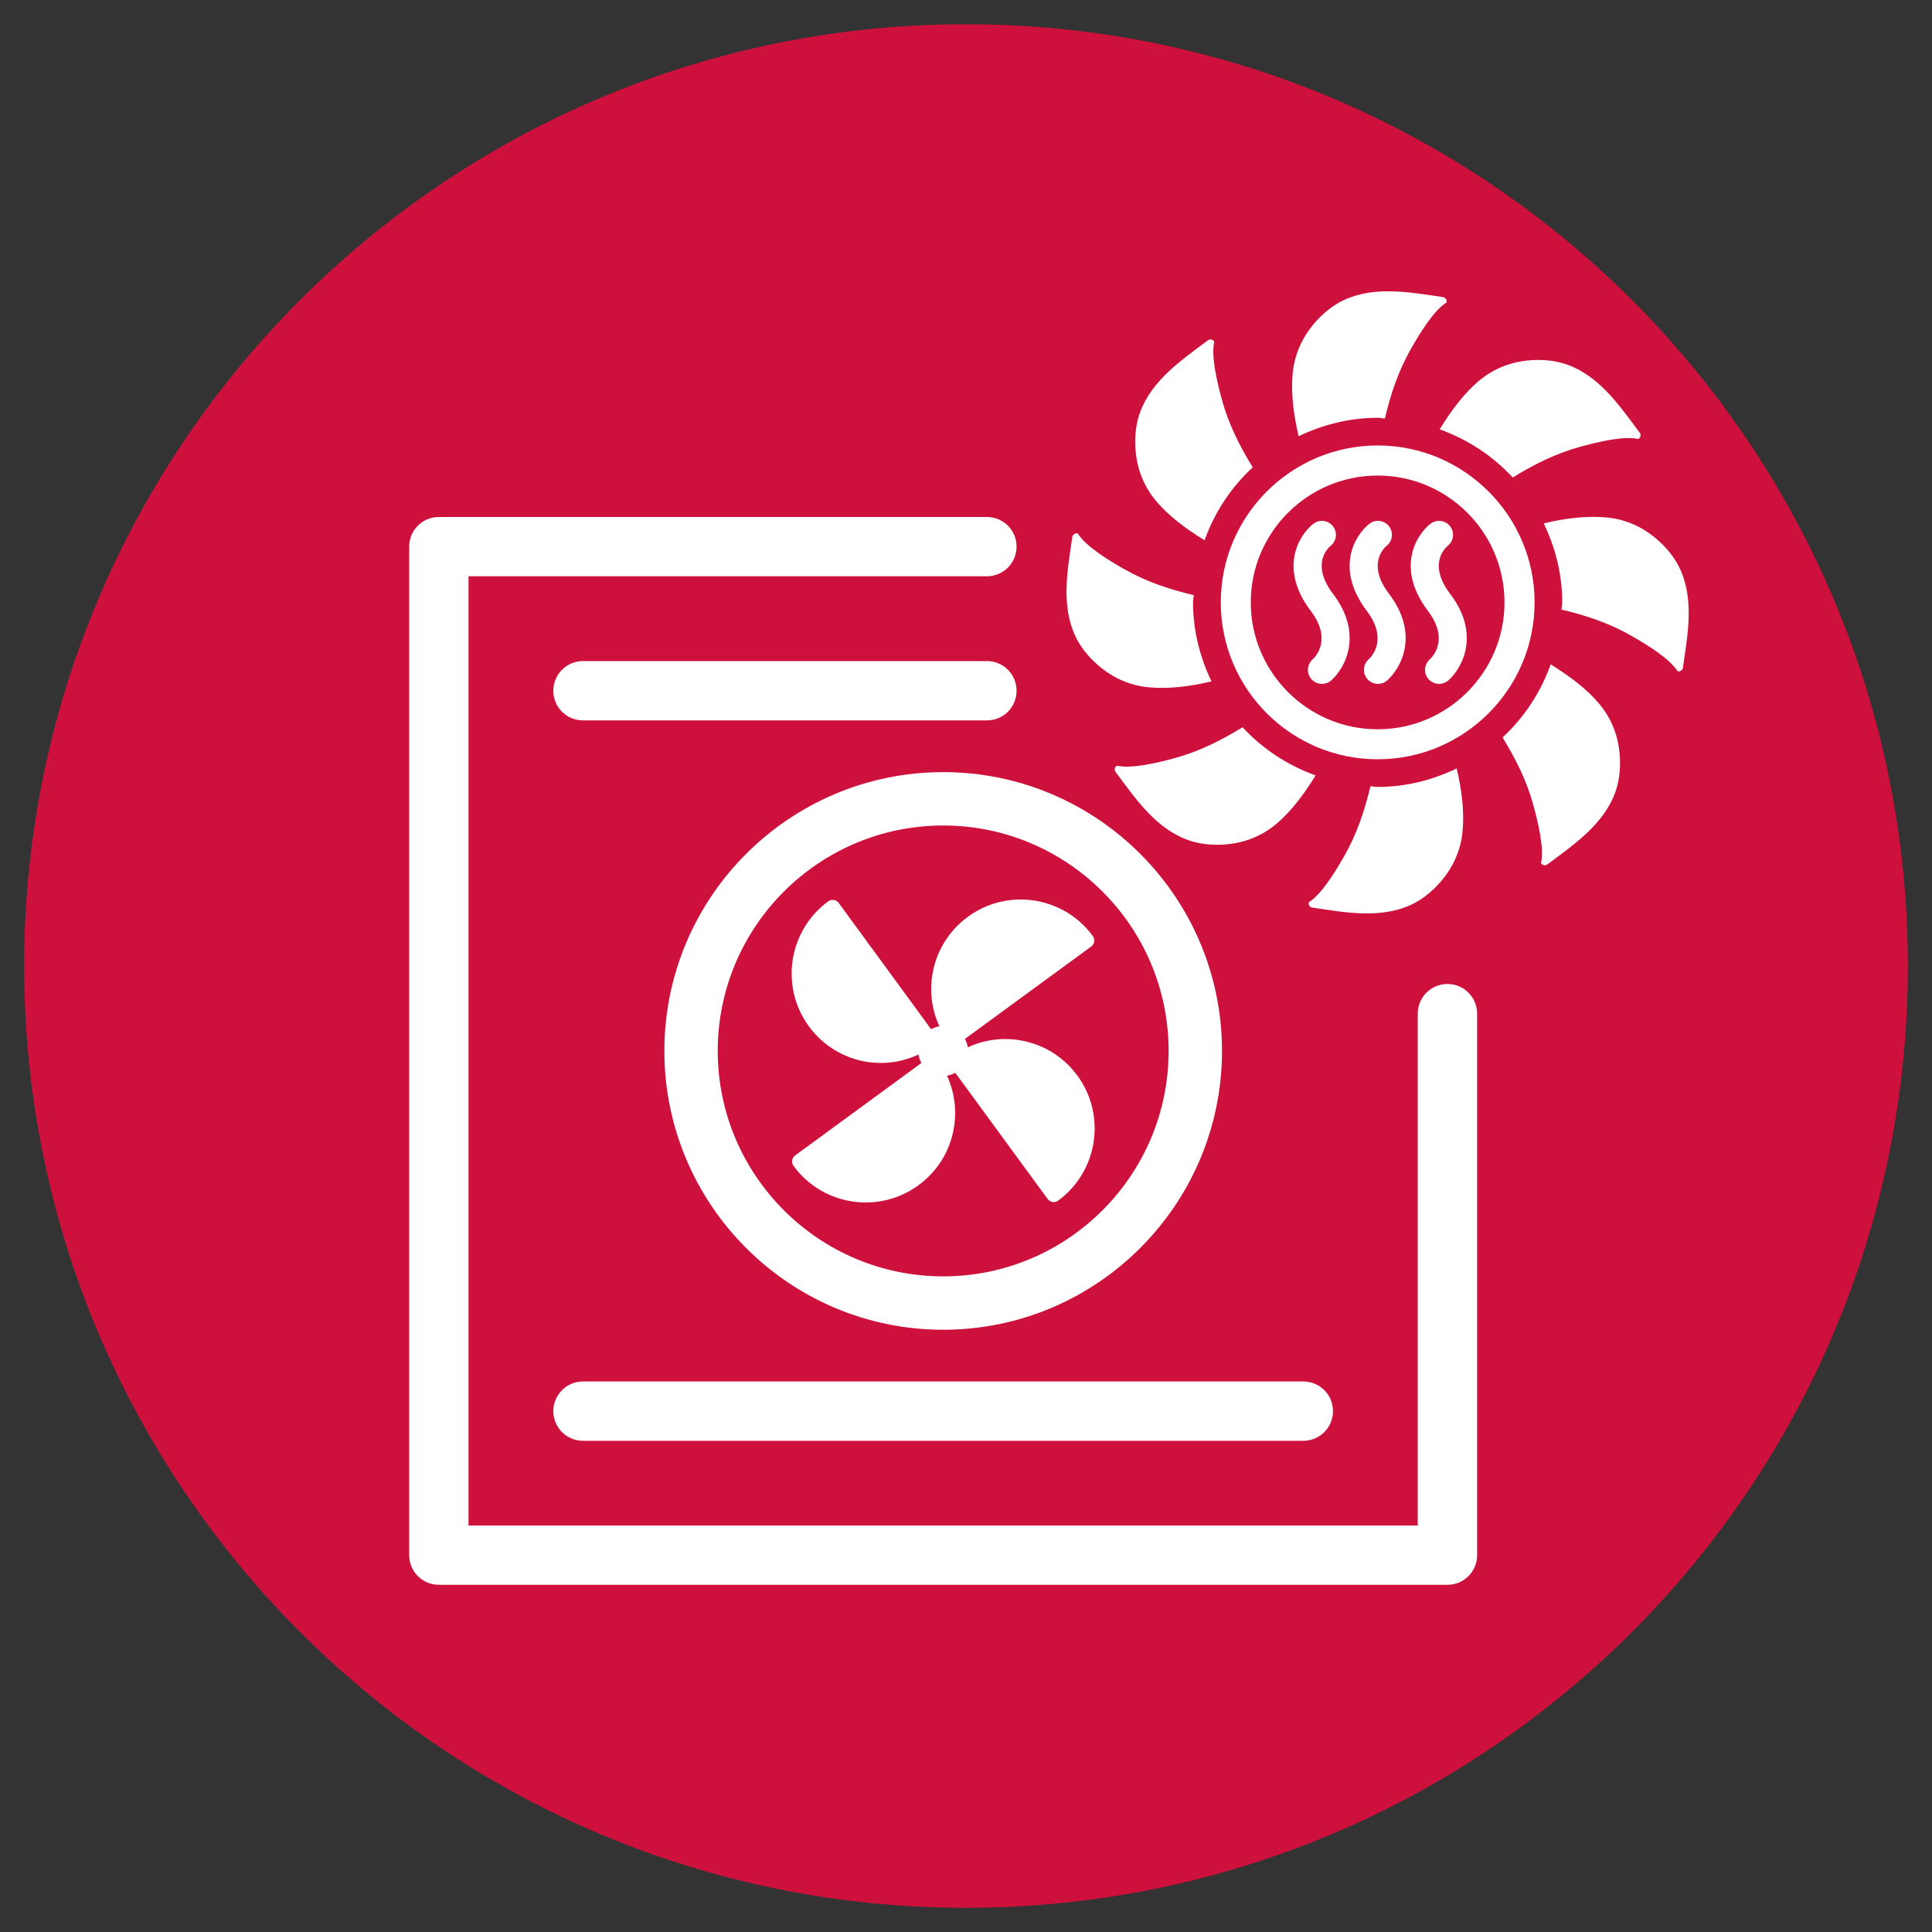
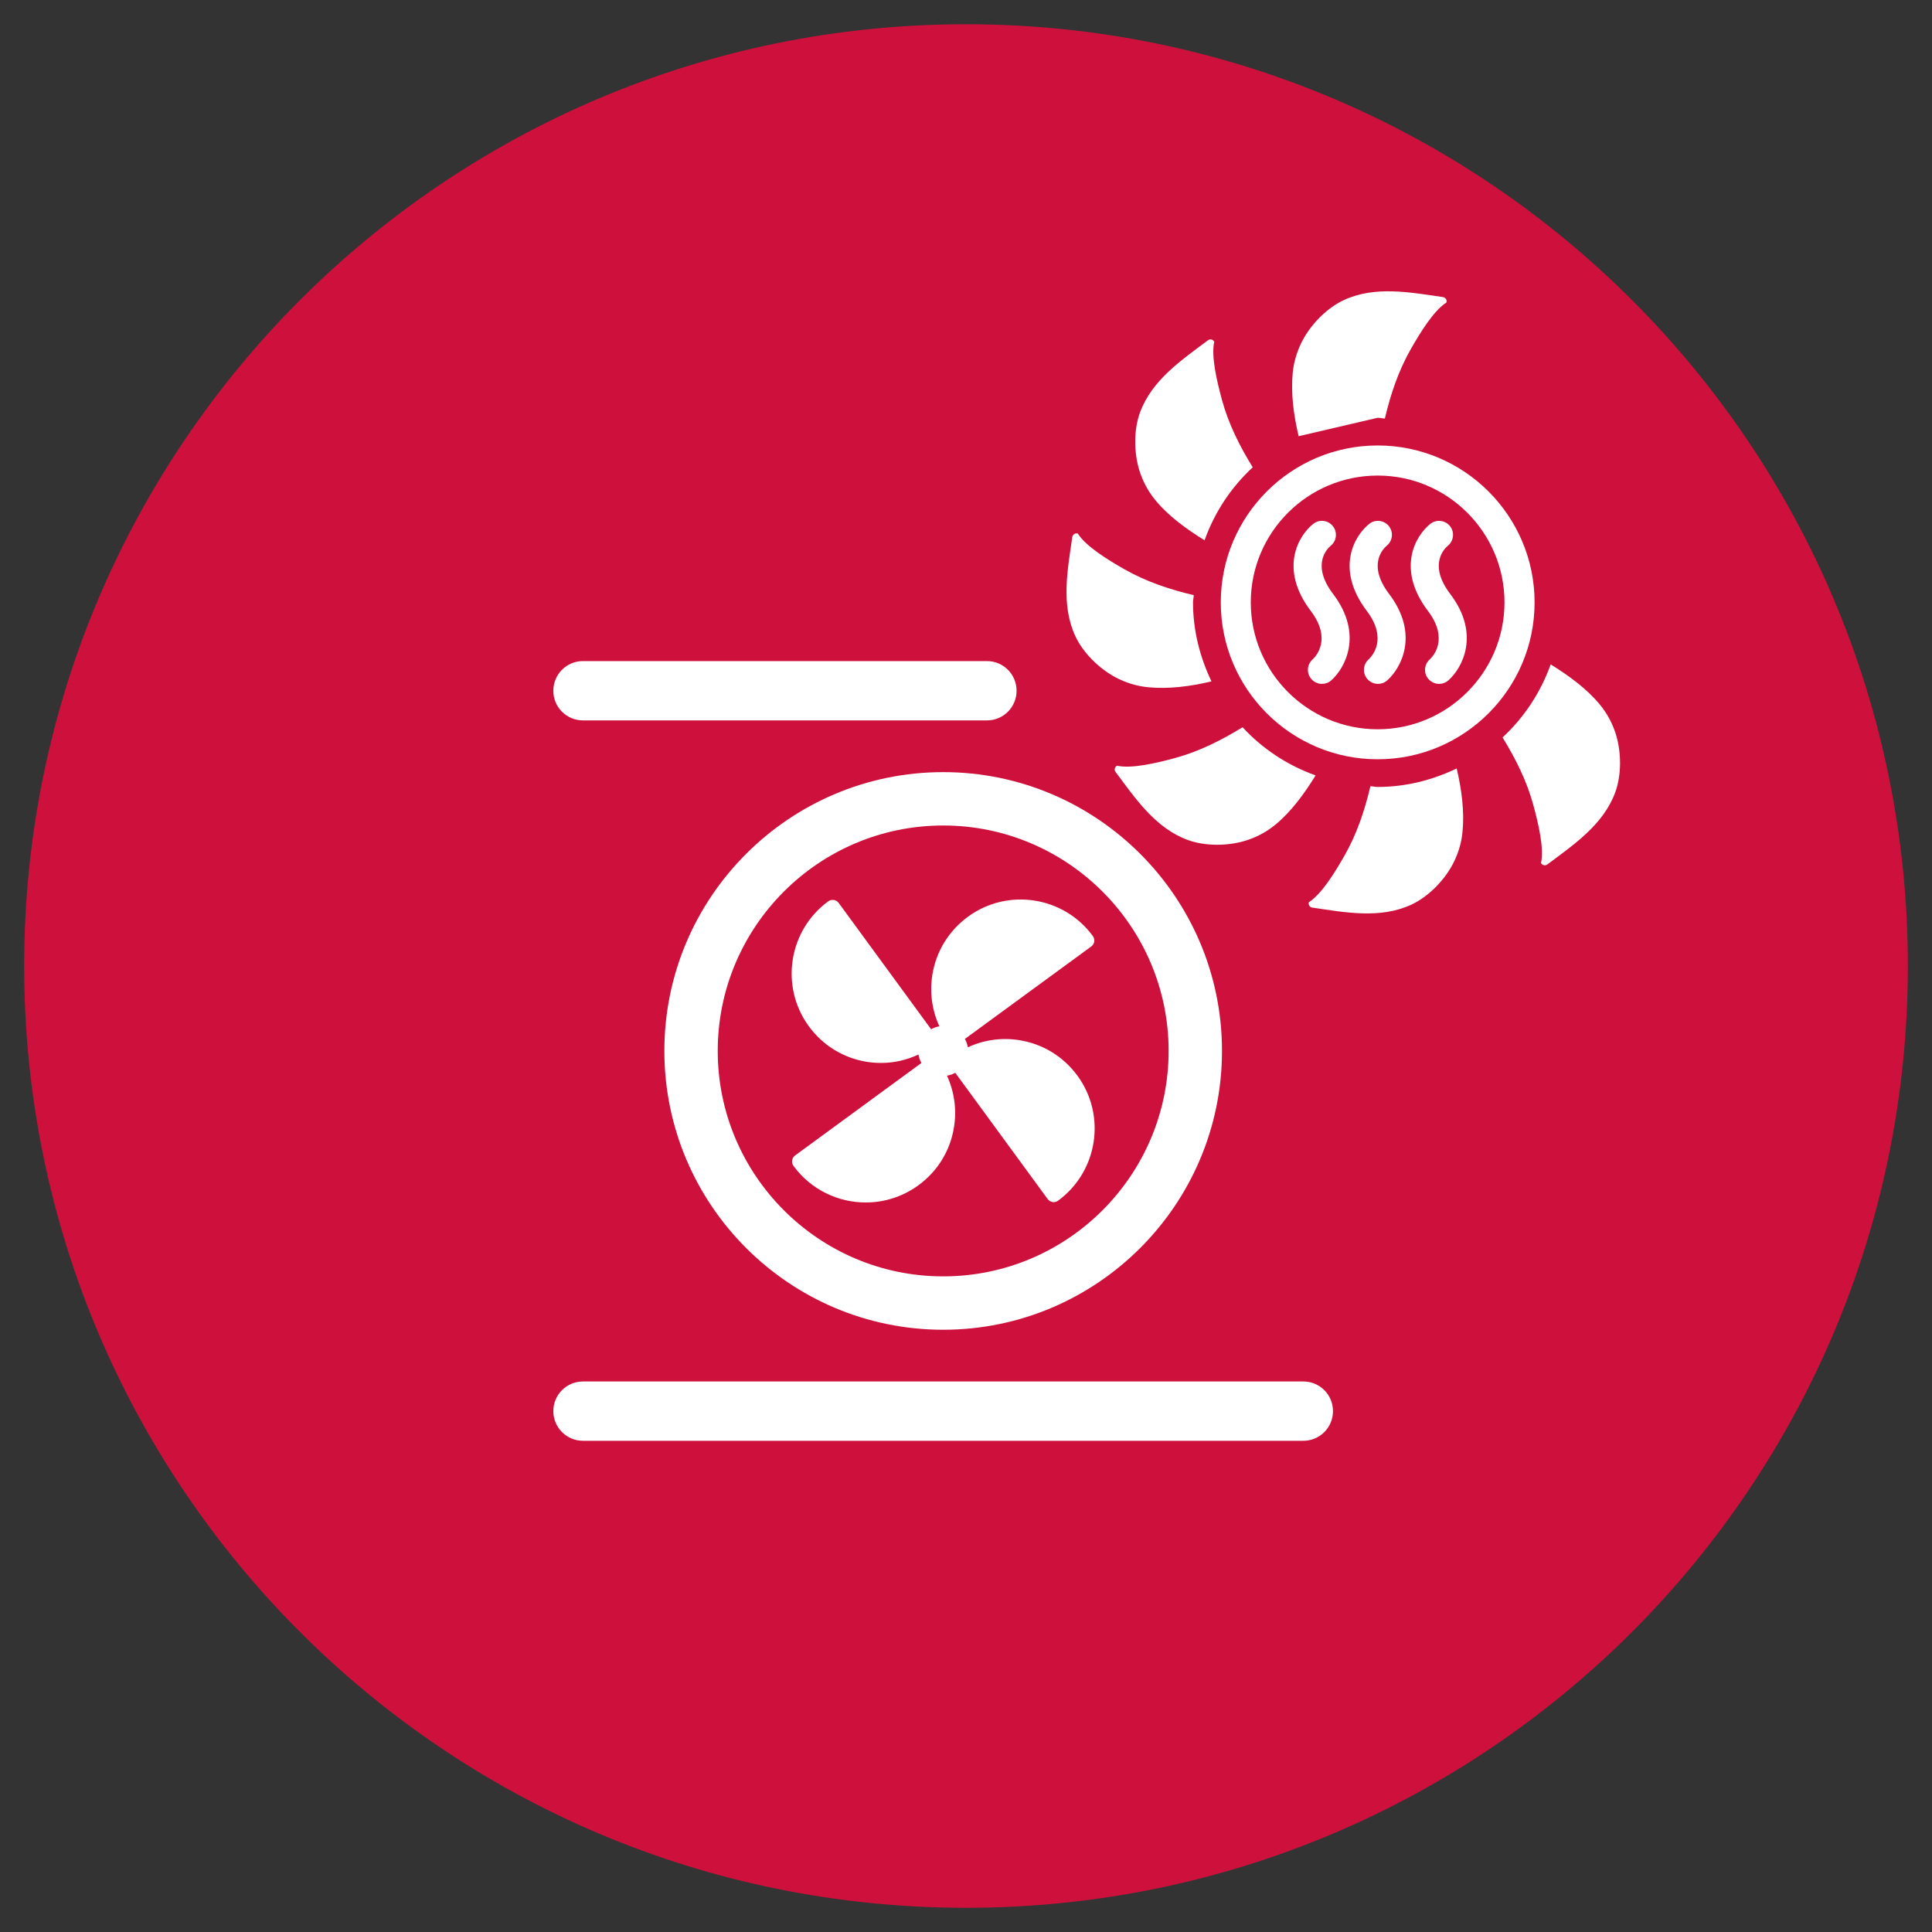
<svg xmlns="http://www.w3.org/2000/svg" version="1.1" id="Layer_1" x="0px" y="0px" viewBox="0 0 40 40" style="enable-background:new 0 0 40 40;" xml:space="preserve">
  <rect x="0" y="0" width="40" height="40" fill="#333333" stroke="none" />
  <style type="text/css">
	.st0{fill:#CD113C;}
	.st1{fill:#FFFFFF;}
</style>
  <g id="XMLID_1_">
    <path id="XMLID_36_" class="st0" d="M20,39.499C30.769,39.499,39.5,30.77,39.5,19.999   c0-10.767-8.731-19.497-19.5-19.497C9.231,0.501,0.5,9.231,0.5,19.999   C0.5,30.77,9.231,39.499,20,39.499" />
    <path id="XMLID_35_" class="st1" d="M12.07,14.915h8.364c0.339,0,0.613-0.274,0.613-0.613   c0-0.341-0.274-0.615-0.613-0.615h-8.364c-0.34,0-0.614,0.274-0.614,0.615   C11.456,14.641,11.73,14.915,12.07,14.915" />
    <path id="XMLID_34_" class="st1" d="M12.07,29.83h14.914c0.34,0,0.614-0.275,0.614-0.614   c0-0.34-0.274-0.614-0.614-0.614H12.07c-0.34,0-0.614,0.274-0.614,0.614   C11.456,29.554,11.73,29.83,12.07,29.83" />
    <path id="XMLID_31_" class="st1" d="M13.755,21.758c0,3.183,2.588,5.773,5.773,5.773   c3.182,0,5.772-2.589,5.772-5.773c0-3.182-2.589-5.772-5.772-5.772   C16.343,15.987,13.755,18.576,13.755,21.758 M24.195,21.758   c0,2.574-2.093,4.668-4.667,4.668c-2.574,0-4.668-2.094-4.668-4.668   c0-2.573,2.093-4.667,4.668-4.667C22.101,17.091,24.195,19.185,24.195,21.758" />
    <path id="XMLID_30_" class="st1" d="M19.449,21.249c-0.059,0.009-0.116,0.03-0.171,0.061   l-1.915-2.617c-0.024-0.032-0.06-0.055-0.101-0.06   c-0.04-0.005-0.081,0.004-0.114,0.028c-0.824,0.603-1.004,1.764-0.401,2.588   c0.292,0.399,0.722,0.661,1.211,0.737c0.097,0.014,0.192,0.021,0.288,0.021   c0.267,0,0.528-0.062,0.77-0.174c0.009,0.061,0.03,0.118,0.061,0.175   l-2.616,1.915c-0.032,0.024-0.055,0.06-0.061,0.101   c-0.006,0.041,0.004,0.082,0.029,0.115c0.361,0.494,0.925,0.757,1.495,0.757   c0.381,0,0.763-0.117,1.092-0.357c0.399-0.292,0.662-0.722,0.737-1.212   c0.057-0.364,0.003-0.729-0.147-1.057c0.059-0.009,0.116-0.028,0.172-0.059   l1.913,2.614c0.024,0.033,0.06,0.054,0.101,0.062   c0.008,0,0.016,0.002,0.023,0.002c0.033,0,0.064-0.011,0.091-0.03   c0.824-0.603,1.004-1.765,0.401-2.588c-0.292-0.399-0.722-0.661-1.212-0.737   c-0.364-0.056-0.729-0.003-1.057,0.149c-0.01-0.061-0.03-0.118-0.061-0.173   l2.617-1.915c0.032-0.023,0.054-0.06,0.061-0.1   c0.006-0.041-0.005-0.082-0.028-0.114c-0.603-0.824-1.764-1.004-2.587-0.401   c-0.399,0.293-0.662,0.722-0.738,1.211   C19.245,20.556,19.298,20.921,19.449,21.249" />
-     <path id="XMLID_29_" class="st1" d="M29.968,20.372c-0.339,0-0.615,0.274-0.615,0.614V31.584   H9.7V11.931h10.733c0.339,0,0.614-0.274,0.614-0.614   c0-0.34-0.275-0.613-0.614-0.613H9.087c-0.34,0-0.615,0.273-0.615,0.613v20.881   c0,0.34,0.275,0.614,0.615,0.614H29.968c0.339,0,0.614-0.274,0.614-0.614V20.986   C30.581,20.646,30.306,20.372,29.968,20.372" />
    <path id="XMLID_26_" class="st1" d="M25.275,12.472c0,1.792,1.456,3.248,3.248,3.248   c1.791,0,3.249-1.456,3.249-3.248c0-1.791-1.458-3.249-3.249-3.249   C26.731,9.223,25.275,10.681,25.275,12.472 M31.149,12.472   c0,1.448-1.179,2.627-2.626,2.627c-1.449,0-2.627-1.179-2.627-2.627   c0-1.449,1.178-2.626,2.627-2.626C29.97,9.845,31.149,11.022,31.149,12.472" />
    <path id="XMLID_25_" class="st1" d="M28.71,11.299c0.124-0.1,0.144-0.28,0.047-0.404   c-0.1-0.127-0.283-0.148-0.408-0.049c-0.306,0.242-0.711,0.929-0.052,1.801   c0.441,0.583,0.108,0.941,0.04,1.004c-0.12,0.106-0.132,0.289-0.026,0.409   c0.058,0.065,0.139,0.099,0.218,0.099c0.068,0,0.137-0.023,0.191-0.072   c0.29-0.255,0.671-0.957,0.04-1.79C28.302,11.693,28.638,11.361,28.71,11.299" />
    <path id="XMLID_24_" class="st1" d="M29.976,11.299c0.123-0.1,0.143-0.28,0.046-0.404   c-0.1-0.127-0.282-0.148-0.408-0.049c-0.306,0.242-0.711,0.929-0.051,1.801   c0.441,0.583,0.108,0.941,0.039,1.004c-0.119,0.106-0.132,0.289-0.026,0.409   c0.058,0.065,0.138,0.099,0.218,0.099c0.069,0,0.137-0.023,0.192-0.072   c0.29-0.255,0.671-0.957,0.039-1.79C29.567,11.693,29.902,11.361,29.976,11.299" />
    <path id="XMLID_23_" class="st1" d="M27.551,11.299c0.124-0.1,0.143-0.28,0.046-0.404   c-0.099-0.127-0.282-0.148-0.407-0.049c-0.308,0.242-0.713,0.929-0.053,1.801   c0.442,0.583,0.108,0.941,0.041,1.004c-0.121,0.106-0.133,0.289-0.026,0.409   c0.057,0.065,0.137,0.099,0.219,0.099c0.066,0,0.135-0.023,0.19-0.072   c0.289-0.255,0.671-0.957,0.039-1.79C27.142,11.693,27.477,11.361,27.551,11.299" />
    <path id="XMLID_22_" class="st1" d="M23.922,10.357c0.264,0.32,0.627,0.589,1.017,0.829   c0.209-0.584,0.551-1.098,0.997-1.511c-0.269-0.437-0.5-0.894-0.637-1.397   c-0.103-0.381-0.228-0.901-0.159-1.203c-0.003-0.004-0.005-0.008-0.007-0.01   c-0.015-0.02-0.033-0.032-0.058-0.037c-0.024-0.003-0.047,0.002-0.065,0.017   c-0.552,0.413-1.161,0.825-1.407,1.494c-0.133,0.36-0.127,0.827-0.016,1.194   C23.655,9.951,23.761,10.161,23.922,10.357" />
    <path id="XMLID_21_" class="st1" d="M23.774,14.229c0.414,0.04,0.862-0.015,1.308-0.122   c-0.237-0.498-0.382-1.048-0.382-1.636c0-0.051,0.014-0.099,0.015-0.149   c-0.498-0.118-0.984-0.279-1.437-0.537c-0.343-0.195-0.798-0.475-0.963-0.738   c-0.005-0.001-0.009-0.002-0.013-0.003c-0.024-0.004-0.047,0.001-0.065,0.017   c-0.02,0.014-0.031,0.032-0.036,0.057c-0.099,0.683-0.238,1.404,0.062,2.051   c0.162,0.349,0.495,0.675,0.833,0.854C23.297,14.13,23.523,14.205,23.774,14.229   " />
-     <path id="XMLID_20_" class="st1" d="M31.319,9.886c0.437-0.269,0.894-0.499,1.397-0.636   c0.38-0.104,0.901-0.229,1.203-0.161c0.003-0.003,0.007-0.005,0.01-0.007   c0.02-0.014,0.032-0.034,0.036-0.058c0.004-0.023-0.001-0.046-0.016-0.064   c-0.413-0.553-0.825-1.163-1.494-1.408c-0.36-0.132-0.828-0.128-1.195-0.015   c-0.217,0.066-0.427,0.173-0.624,0.334c-0.319,0.264-0.589,0.627-0.83,1.018   C30.391,9.099,30.906,9.44,31.319,9.886" />
-     <path id="XMLID_19_" class="st1" d="M28.522,8.65c0.052,0,0.099,0.013,0.15,0.016   c0.118-0.5,0.279-0.986,0.537-1.438c0.195-0.343,0.475-0.798,0.737-0.964   c0.001-0.004,0.003-0.009,0.003-0.012c0.004-0.024,0-0.047-0.016-0.066   c-0.014-0.02-0.033-0.031-0.057-0.035c-0.683-0.099-1.405-0.238-2.051,0.061   c-0.349,0.161-0.676,0.495-0.855,0.833c-0.107,0.201-0.181,0.426-0.206,0.678   c-0.039,0.414,0.016,0.861,0.123,1.308C27.384,8.794,27.934,8.65,28.522,8.65" />
+     <path id="XMLID_19_" class="st1" d="M28.522,8.65c0.052,0,0.099,0.013,0.15,0.016   c0.118-0.5,0.279-0.986,0.537-1.438c0.195-0.343,0.475-0.798,0.737-0.964   c0.001-0.004,0.003-0.009,0.003-0.012c0.004-0.024,0-0.047-0.016-0.066   c-0.014-0.02-0.033-0.031-0.057-0.035c-0.683-0.099-1.405-0.238-2.051,0.061   c-0.349,0.161-0.676,0.495-0.855,0.833c-0.107,0.201-0.181,0.426-0.206,0.678   c-0.039,0.414,0.016,0.861,0.123,1.308" />
    <path id="XMLID_18_" class="st1" d="M33.122,14.586c-0.264-0.32-0.627-0.589-1.017-0.83   c-0.209,0.584-0.55,1.098-0.996,1.512c0.268,0.436,0.499,0.894,0.636,1.396   c0.104,0.381,0.228,0.901,0.16,1.204c0.003,0.003,0.005,0.007,0.007,0.01   c0.015,0.02,0.033,0.032,0.057,0.036c0.024,0.003,0.047-0.002,0.066-0.016   c0.552-0.413,1.162-0.825,1.407-1.494c0.132-0.361,0.127-0.828,0.015-1.195   C33.39,14.993,33.283,14.781,33.122,14.586" />
    <path id="XMLID_17_" class="st1" d="M25.726,15.057c-0.437,0.268-0.894,0.499-1.397,0.637   c-0.38,0.103-0.9,0.227-1.203,0.159c-0.004,0.003-0.007,0.006-0.011,0.007   c-0.019,0.014-0.031,0.034-0.035,0.058c-0.004,0.024,0.002,0.047,0.017,0.065   c0.413,0.552,0.824,1.162,1.493,1.407c0.361,0.133,0.828,0.128,1.194,0.016   c0.218-0.066,0.429-0.174,0.625-0.335c0.319-0.264,0.589-0.627,0.829-1.017   C26.654,15.845,26.138,15.503,25.726,15.057" />
-     <path id="XMLID_16_" class="st1" d="M34.781,11.774c-0.161-0.349-0.495-0.675-0.833-0.855   c-0.2-0.106-0.426-0.181-0.678-0.205c-0.414-0.04-0.861,0.015-1.309,0.122   c0.239,0.498,0.383,1.048,0.383,1.636c0,0.051-0.013,0.099-0.015,0.149   c0.498,0.118,0.986,0.279,1.437,0.537c0.343,0.195,0.798,0.475,0.964,0.737   c0.004,0.002,0.008,0.002,0.012,0.003c0.024,0.005,0.047-0.001,0.065-0.016   c0.021-0.014,0.032-0.032,0.036-0.057C34.941,13.142,35.081,12.42,34.781,11.774" />
    <path id="XMLID_15_" class="st1" d="M28.522,16.293c-0.051,0-0.099-0.013-0.149-0.015   c-0.118,0.498-0.278,0.984-0.537,1.437c-0.195,0.343-0.475,0.798-0.737,0.964   c-0.002,0.004-0.003,0.008-0.003,0.012c-0.004,0.024,0,0.047,0.015,0.065   c0.015,0.02,0.034,0.031,0.058,0.035c0.683,0.1,1.405,0.238,2.051-0.061   c0.349-0.162,0.675-0.495,0.855-0.833c0.106-0.201,0.182-0.426,0.205-0.678   c0.04-0.414-0.015-0.862-0.121-1.309C29.66,16.15,29.109,16.293,28.522,16.293" />
  </g>
</svg>